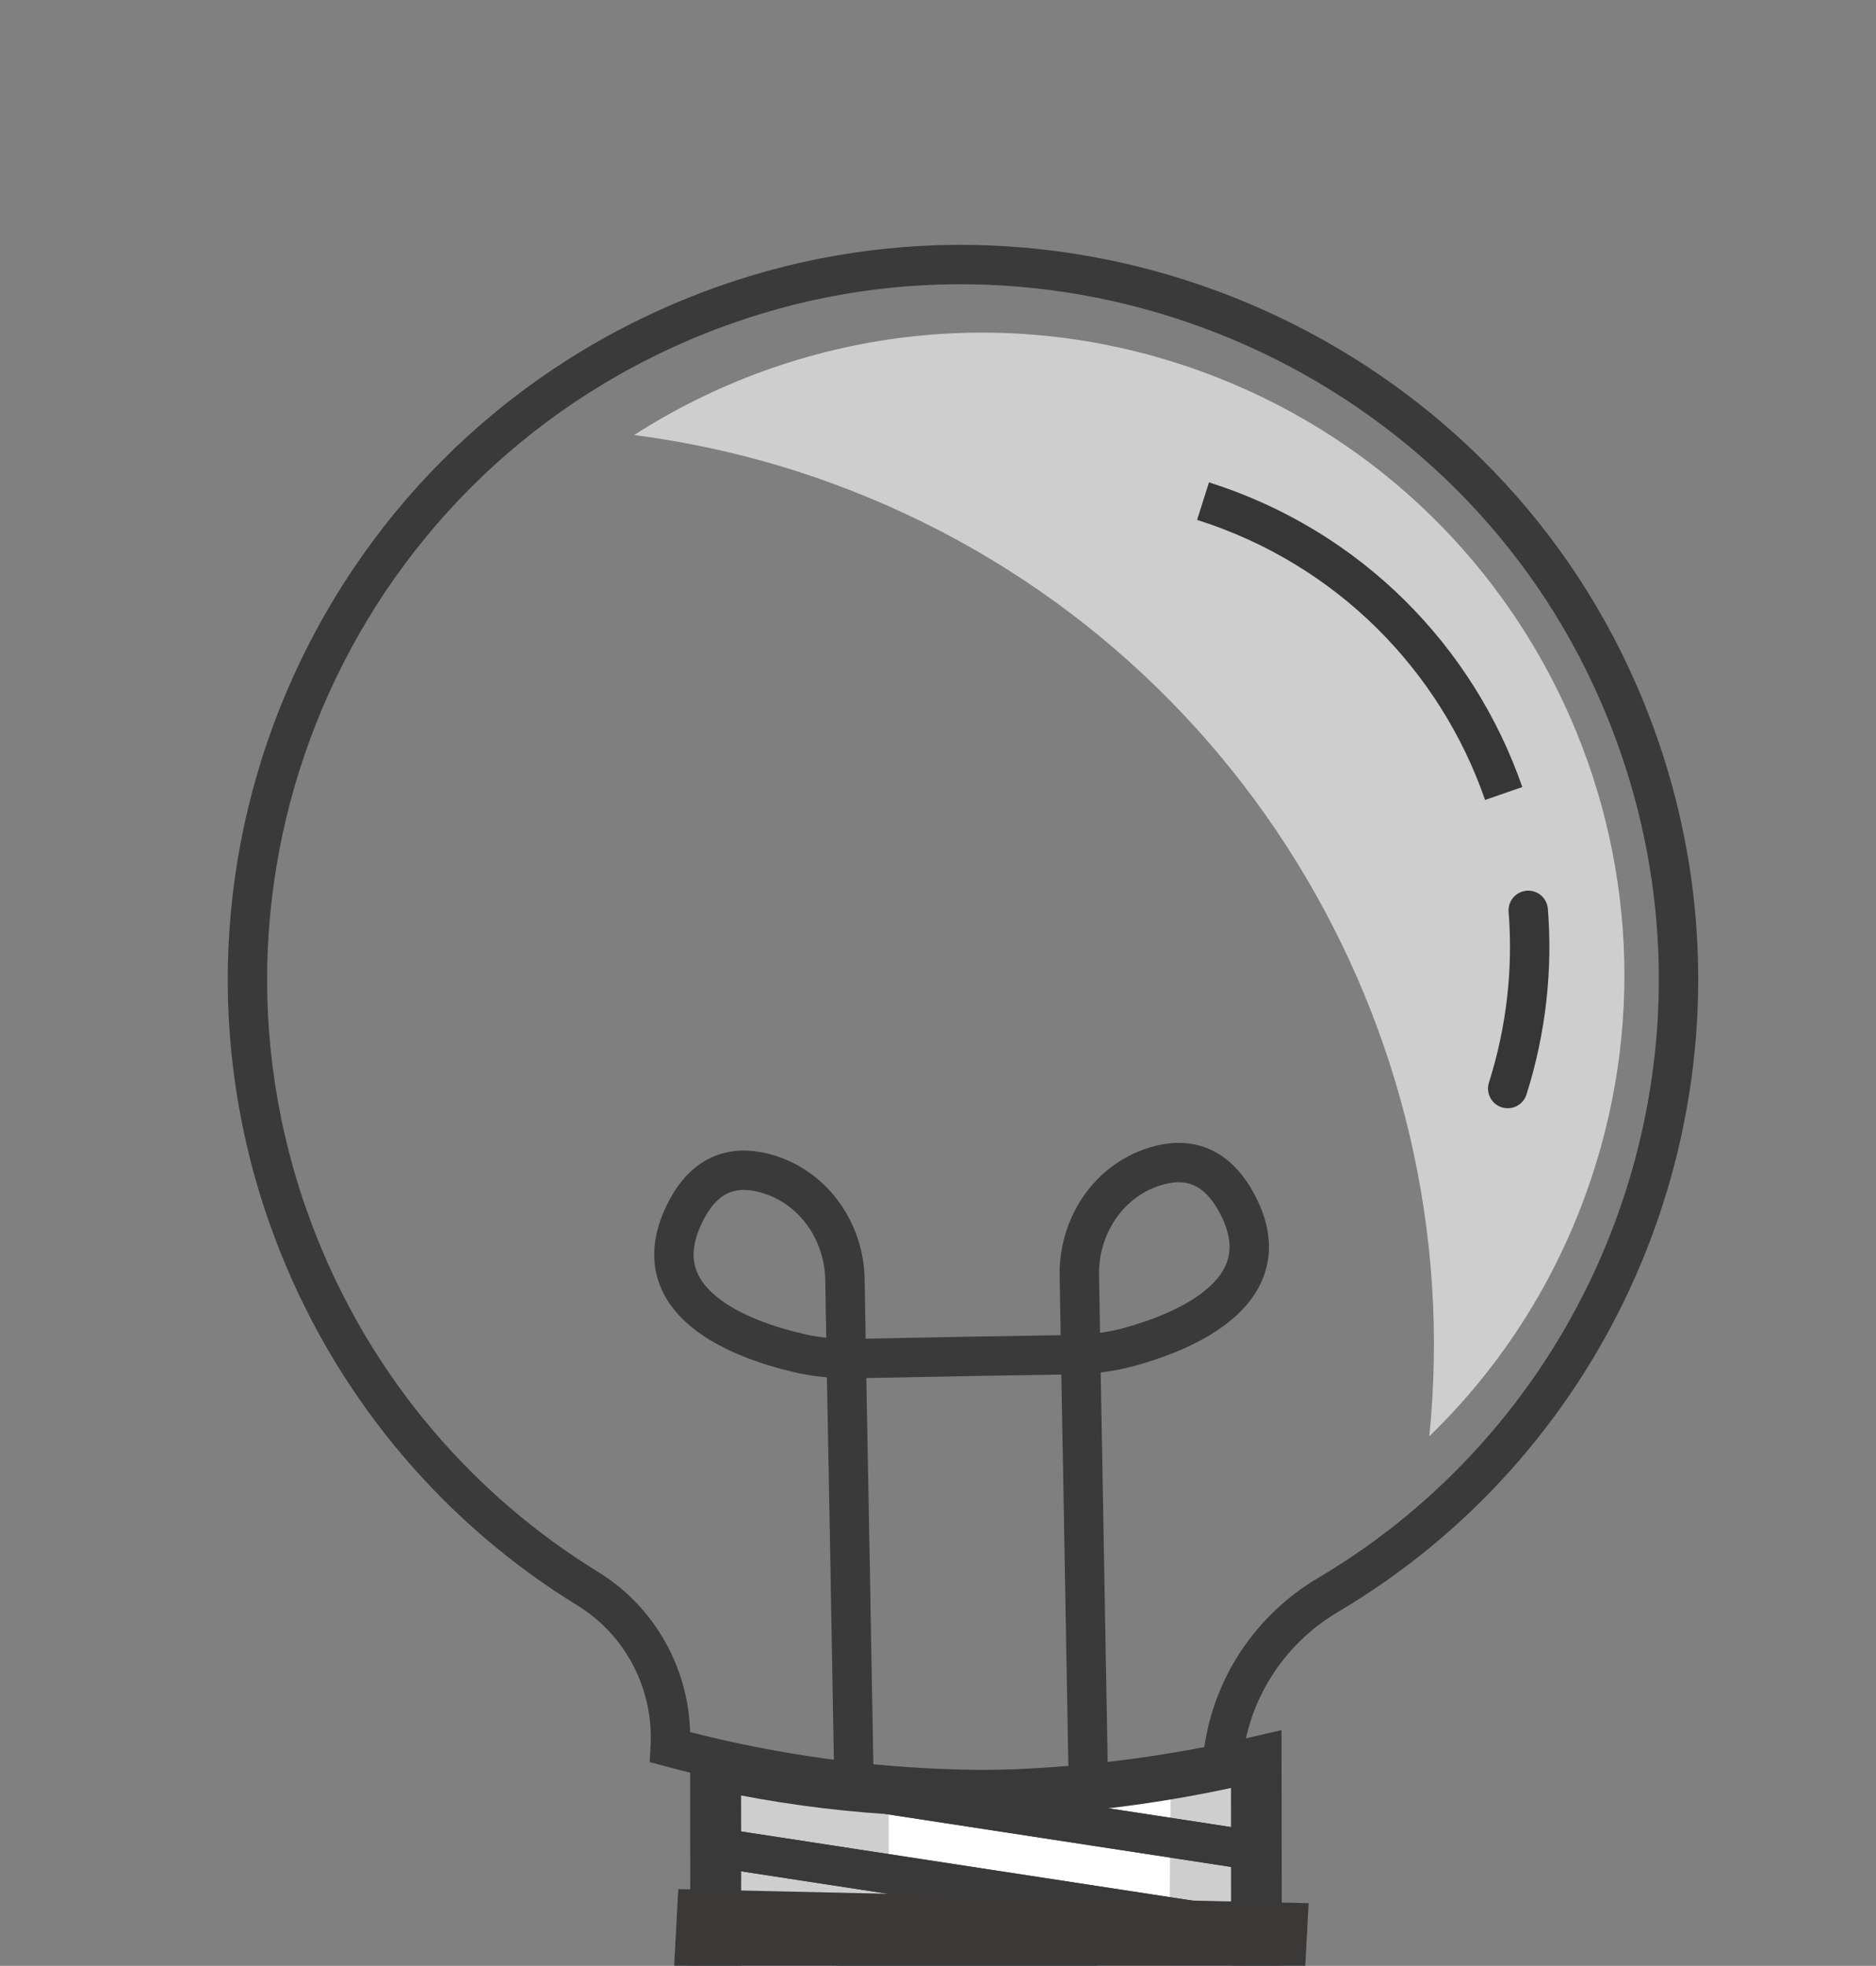
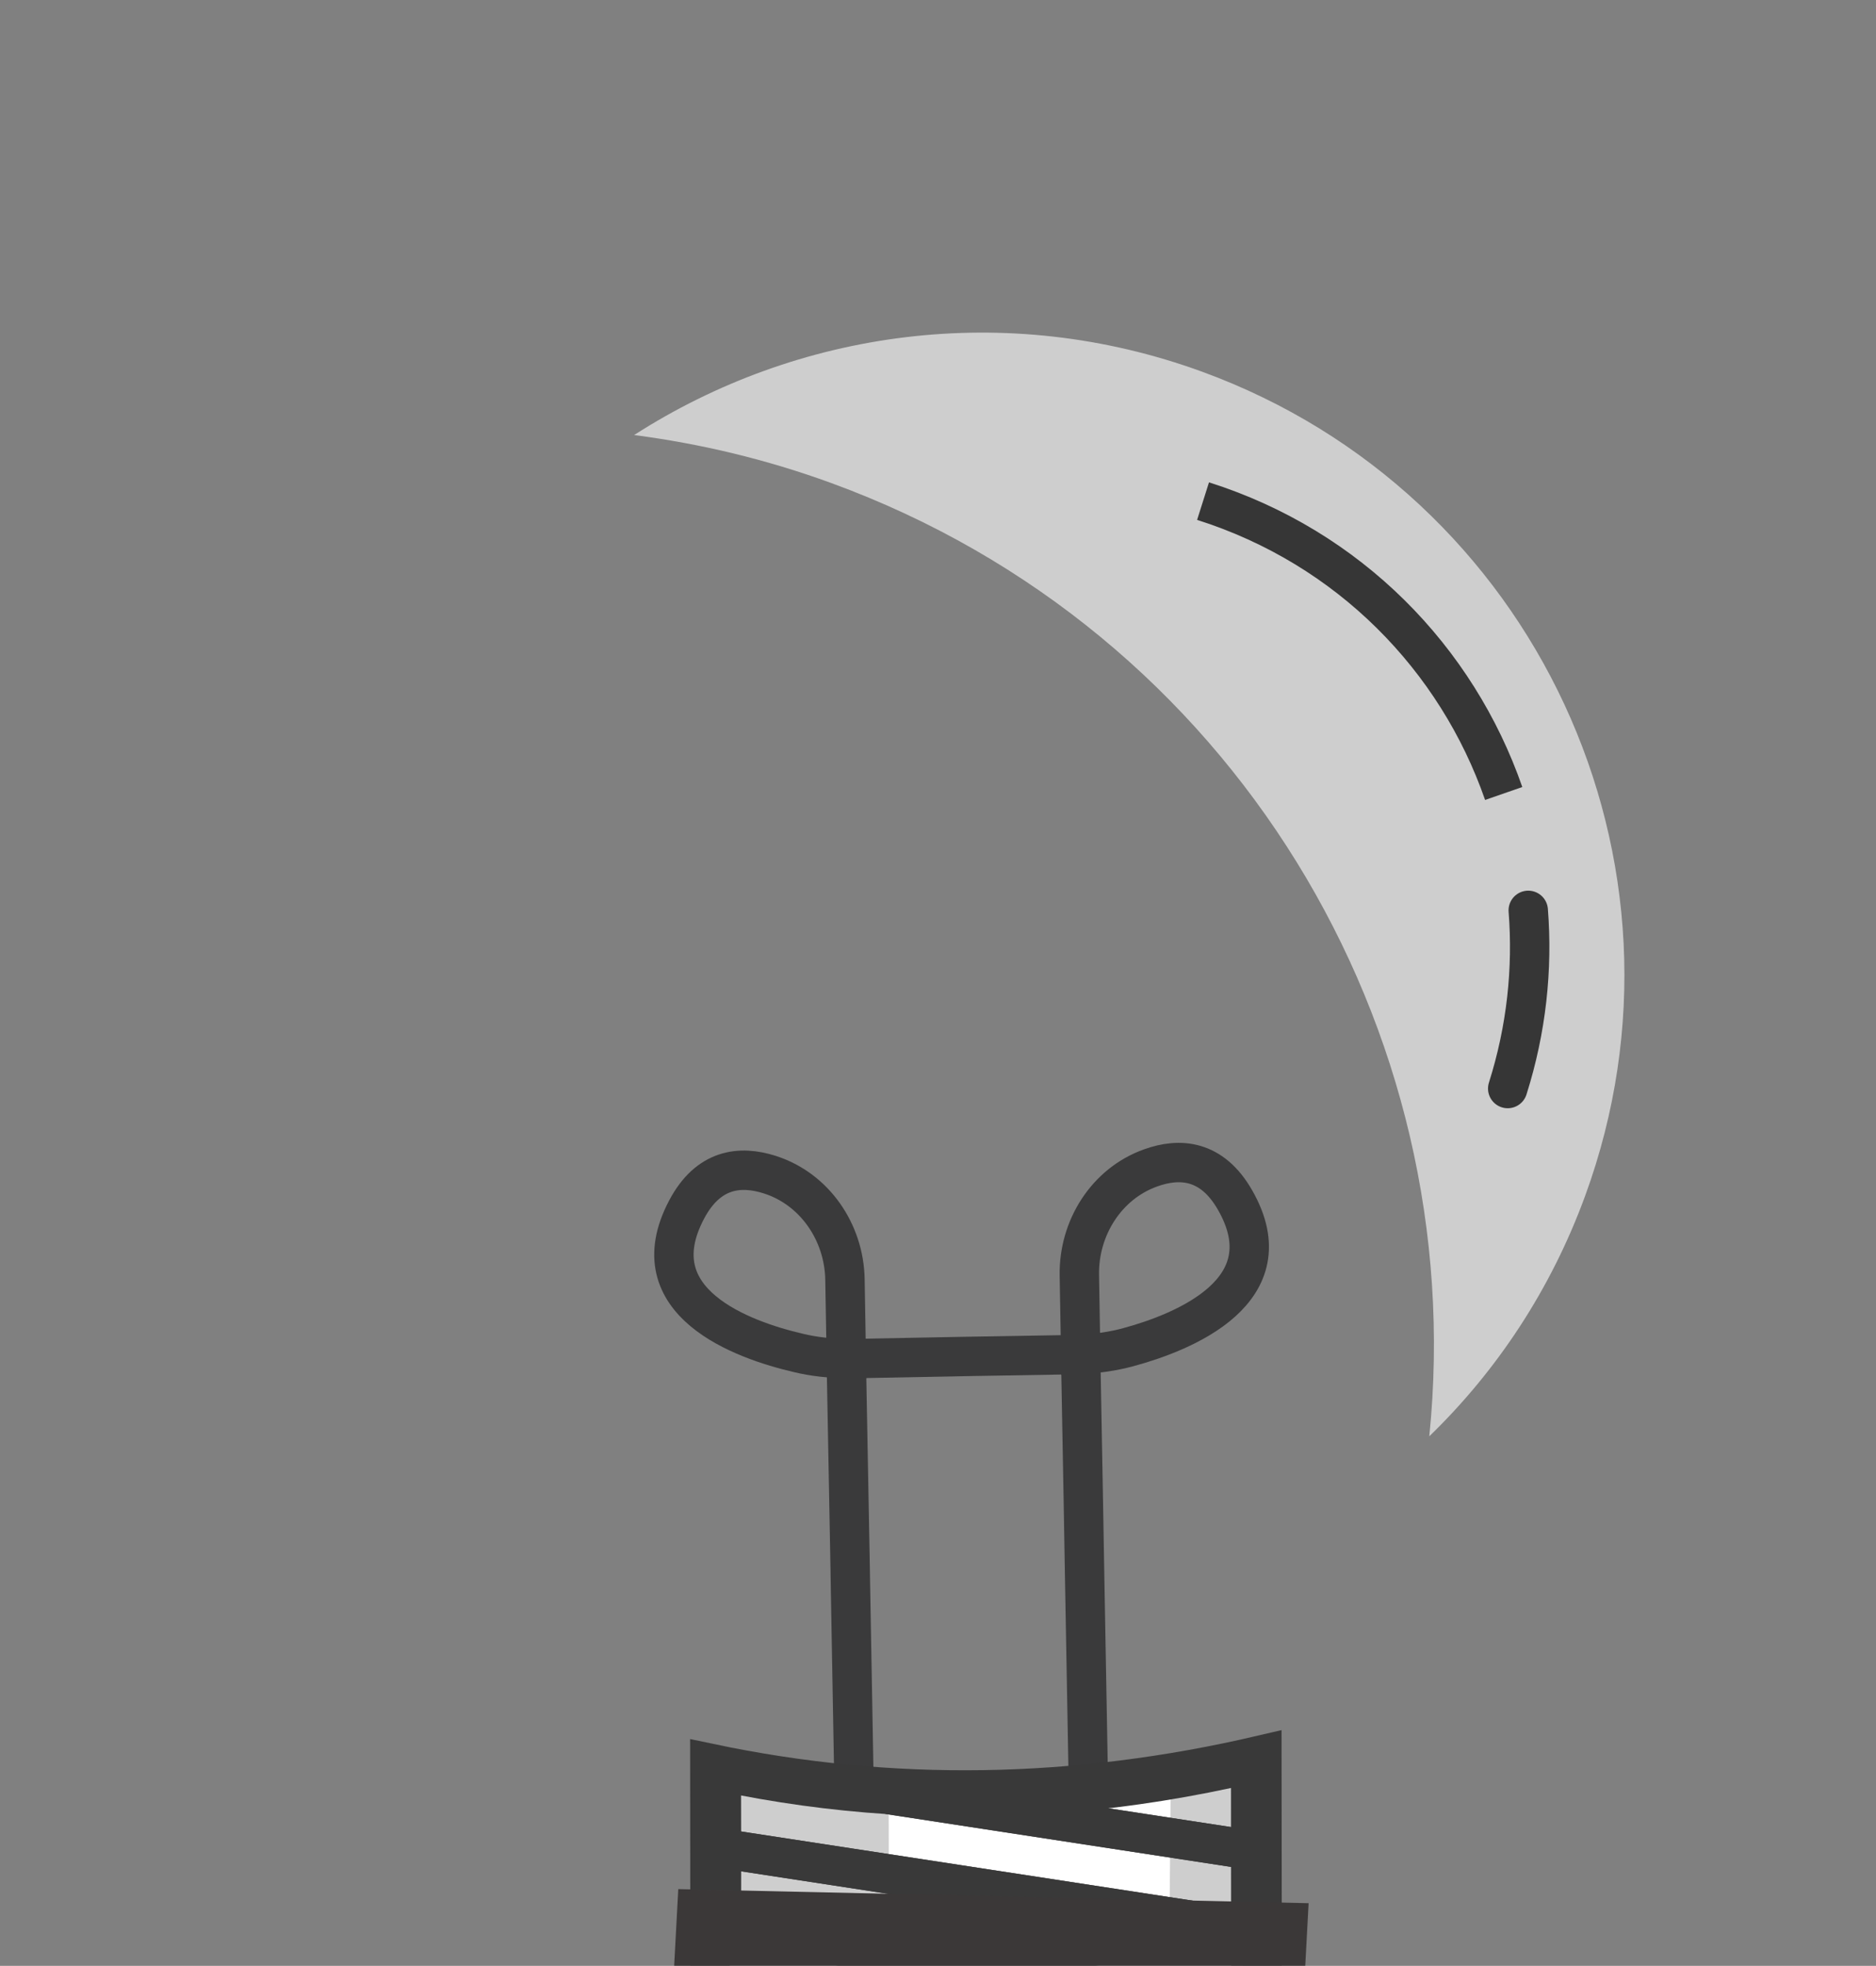
<svg xmlns="http://www.w3.org/2000/svg" width="313" height="328" viewBox="0 0 313 328" fill="none">
  <rect x="0" y="0" width="313" height="328" fill="#808080" stroke="none" />
  <g clip-path="url(#clip0_130_729)">
    <mask id="mask0_130_729" style="mask-type:luminance" maskUnits="userSpaceOnUse" x="-11" y="-8" width="335" height="431">
      <path d="M323.695 9.566L12 -7.151L-10.172 406.255L301.523 422.972L323.695 9.566Z" fill="white" />
    </mask>
    <g mask="url(#mask0_130_729)">
      <mask id="mask1_130_729" style="mask-type:luminance" maskUnits="userSpaceOnUse" x="-126" y="-172" width="601" height="653">
        <path d="M252.834 -171.744L474.429 304.986L96.024 480.876L-125.57 4.146L252.834 -171.744Z" fill="white" />
      </mask>
      <g mask="url(#mask1_130_729)">
-         <path d="M203.876 295.178C172.312 300.757 141.641 299.538 111.83 291.535C112.411 280.864 107.172 270.68 98.069 265.084C77.002 252.134 59.726 232.467 49.845 207.755C49.064 205.802 48.344 203.825 47.655 201.836C26.803 140.569 58.667 72.908 121.021 50.878C178.56 30.526 243.317 57.783 268.935 113.181C284.386 146.601 283.112 183.063 268.97 213.629C259.089 235.025 242.827 253.559 221.592 266.119C211.2 272.256 204.512 283.14 203.876 295.178Z" fill="#3A3A3B" fill-opacity="0.01" />
-         <path d="M203.871 295.166C172.308 300.744 141.636 299.526 111.825 291.523C112.41 280.85 107.167 270.668 98.064 265.071C77.001 252.12 59.724 232.453 49.843 207.741C49.062 205.788 48.34 203.813 47.651 201.824C26.801 140.555 58.663 72.896 121.016 50.866C178.555 30.513 243.312 57.771 268.93 113.169C284.384 146.587 283.11 183.049 268.966 213.617C259.085 235.013 242.822 253.547 221.587 266.107C211.196 272.244 204.507 283.128 203.871 295.166Z" stroke="#3A3A3B" stroke-width="6.571" stroke-miterlimit="10" />
        <path d="M141.202 226.651L140.976 213.458C140.834 205.593 135.924 198.382 128.435 195.989C123.497 194.408 118.174 194.961 114.553 201.826C106.38 217.292 123.901 223.573 133.203 225.734C135.815 226.365 138.482 226.647 141.202 226.651Z" stroke="#3A3A3B" stroke-width="6.571" stroke-miterlimit="10" />
        <path d="M180.309 225.974L180.083 212.782C179.941 204.916 184.576 197.504 191.972 194.863C196.844 193.106 202.199 193.479 206.049 200.204C214.76 215.359 197.467 222.274 188.293 224.763C185.659 225.48 183.004 225.848 180.309 225.974Z" stroke="#3A3A3B" stroke-width="6.571" stroke-miterlimit="10" />
        <path d="M181.55 295.291L180.99 264.318L180.735 249.653L180.307 226.445L180.309 225.973C179.953 225.994 179.629 226 179.279 226.018L160.759 226.328L142.228 226.684C141.903 226.687 141.539 226.675 141.202 226.651L141.2 227.122L141.842 261.391L141.884 264.052L142.456 295.998" stroke="#3A3A3B" stroke-width="6.571" stroke-miterlimit="10" />
        <path d="M203.92 363.461C191.981 368.177 179.645 370.792 167.381 371.532C155.114 372.27 142.918 371.054 131.212 368.086C129.448 367.642 127.696 367.148 125.977 366.646C121.506 365.282 118.519 361.123 118.49 356.463L118.431 294.209C148.635 300.569 179.326 300.104 210.538 292.81L210.607 353.682C210.618 357.993 207.978 361.901 203.92 363.461Z" fill="white" />
        <path d="M138.717 80.605C205.818 105.12 245.364 171.694 238.469 239.644C249.719 228.745 258.748 215.196 264.485 199.493C284.802 143.892 256.192 82.343 200.588 62.028C167.838 50.065 133.038 55.088 105.8 72.586C116.821 74.018 127.848 76.632 138.717 80.605Z" fill="#CECECE" />
        <path d="M201.906 296.822L201.35 360.62" stroke="#CECECE" stroke-width="13.143" stroke-miterlimit="10" />
        <path d="M163.386 368.871C161.296 368.342 159.226 367.761 157.191 367.163C151.897 365.551 148.369 360.633 148.334 355.117L148.276 298.464C138.6 297.82 128.967 296.569 119.392 294.552L119.451 356.806C119.48 361.467 122.463 365.624 126.938 366.989C128.658 367.494 130.407 367.982 132.171 368.434C143.878 371.395 156.075 372.613 168.338 371.877C170.537 371.743 172.735 371.529 174.935 371.274C171.051 370.627 167.194 369.836 163.386 368.871Z" fill="#CECECE" />
        <path d="M200.722 83.611C225.152 91.354 243.079 109.928 250.883 132.392" stroke="#363636" stroke-width="6.571" />
        <path d="M251.552 181.623C254.688 171.727 255.746 161.648 254.979 151.892" stroke="#363636" stroke-width="6.571" stroke-miterlimit="10" stroke-linecap="round" />
        <path d="M203.92 363.461C191.981 368.177 179.645 370.792 167.381 371.532C155.114 372.27 142.918 371.054 131.212 368.086C129.448 367.642 127.696 367.148 125.977 366.646C121.506 365.282 118.519 361.123 118.49 356.463L118.431 294.209C148.635 300.569 179.326 300.104 210.538 292.81L210.607 353.682C210.618 357.993 207.978 361.901 203.92 363.461Z" stroke="#393939" stroke-width="6.571" stroke-miterlimit="10" />
        <path d="M204.149 361.046L120.393 348.208L120.38 334.945L208.737 348.49L208.733 352.589C208.731 356.029 206.98 359.209 204.149 361.046Z" stroke="#393939" stroke-width="6.571" stroke-miterlimit="2" />
        <path d="M208.674 308.67L148.189 299.407C168.11 300.709 188.259 298.985 208.666 294.224L208.674 308.67Z" stroke="#393939" stroke-width="6.571" stroke-miterlimit="2" />
-         <path d="M208.737 348.49L120.377 334.947L120.364 321.682L208.706 335.196L208.737 348.49Z" stroke="#393939" stroke-width="6.571" stroke-miterlimit="2" />
+         <path d="M208.737 348.49L120.377 334.947L208.706 335.196L208.737 348.49Z" stroke="#393939" stroke-width="6.571" stroke-miterlimit="2" />
        <path d="M208.711 335.197L120.364 321.681L120.378 308.399L208.694 321.933L208.711 335.197Z" stroke="#393939" stroke-width="6.571" stroke-miterlimit="2" />
        <path d="M208.69 321.931L120.376 308.403L120.349 295.56C129.596 297.516 138.872 298.795 148.187 299.403L208.671 308.671L208.69 321.931Z" stroke="#393939" stroke-width="6.571" stroke-miterlimit="2" />
        <path d="M204.149 361.047C203.56 361.422 202.959 361.698 202.319 361.966C192.309 365.92 182.008 368.353 171.734 369.338L171.704 369.352L122.839 361.836C121.312 360.046 120.403 357.726 120.403 355.255L120.393 348.209L204.149 361.047Z" stroke="#393939" stroke-width="6.571" stroke-miterlimit="2" />
      </g>
      <path d="M218.335 317.547L113.167 315.197L108.064 410.346L213.056 415.977L218.335 317.547Z" fill="#3B3838" />
    </g>
  </g>
  <defs>
    <clipPath id="clip0_130_729">
      <rect width="312.143" height="421.14" fill="white" transform="translate(0.514 0.91)" />
    </clipPath>
  </defs>
</svg>